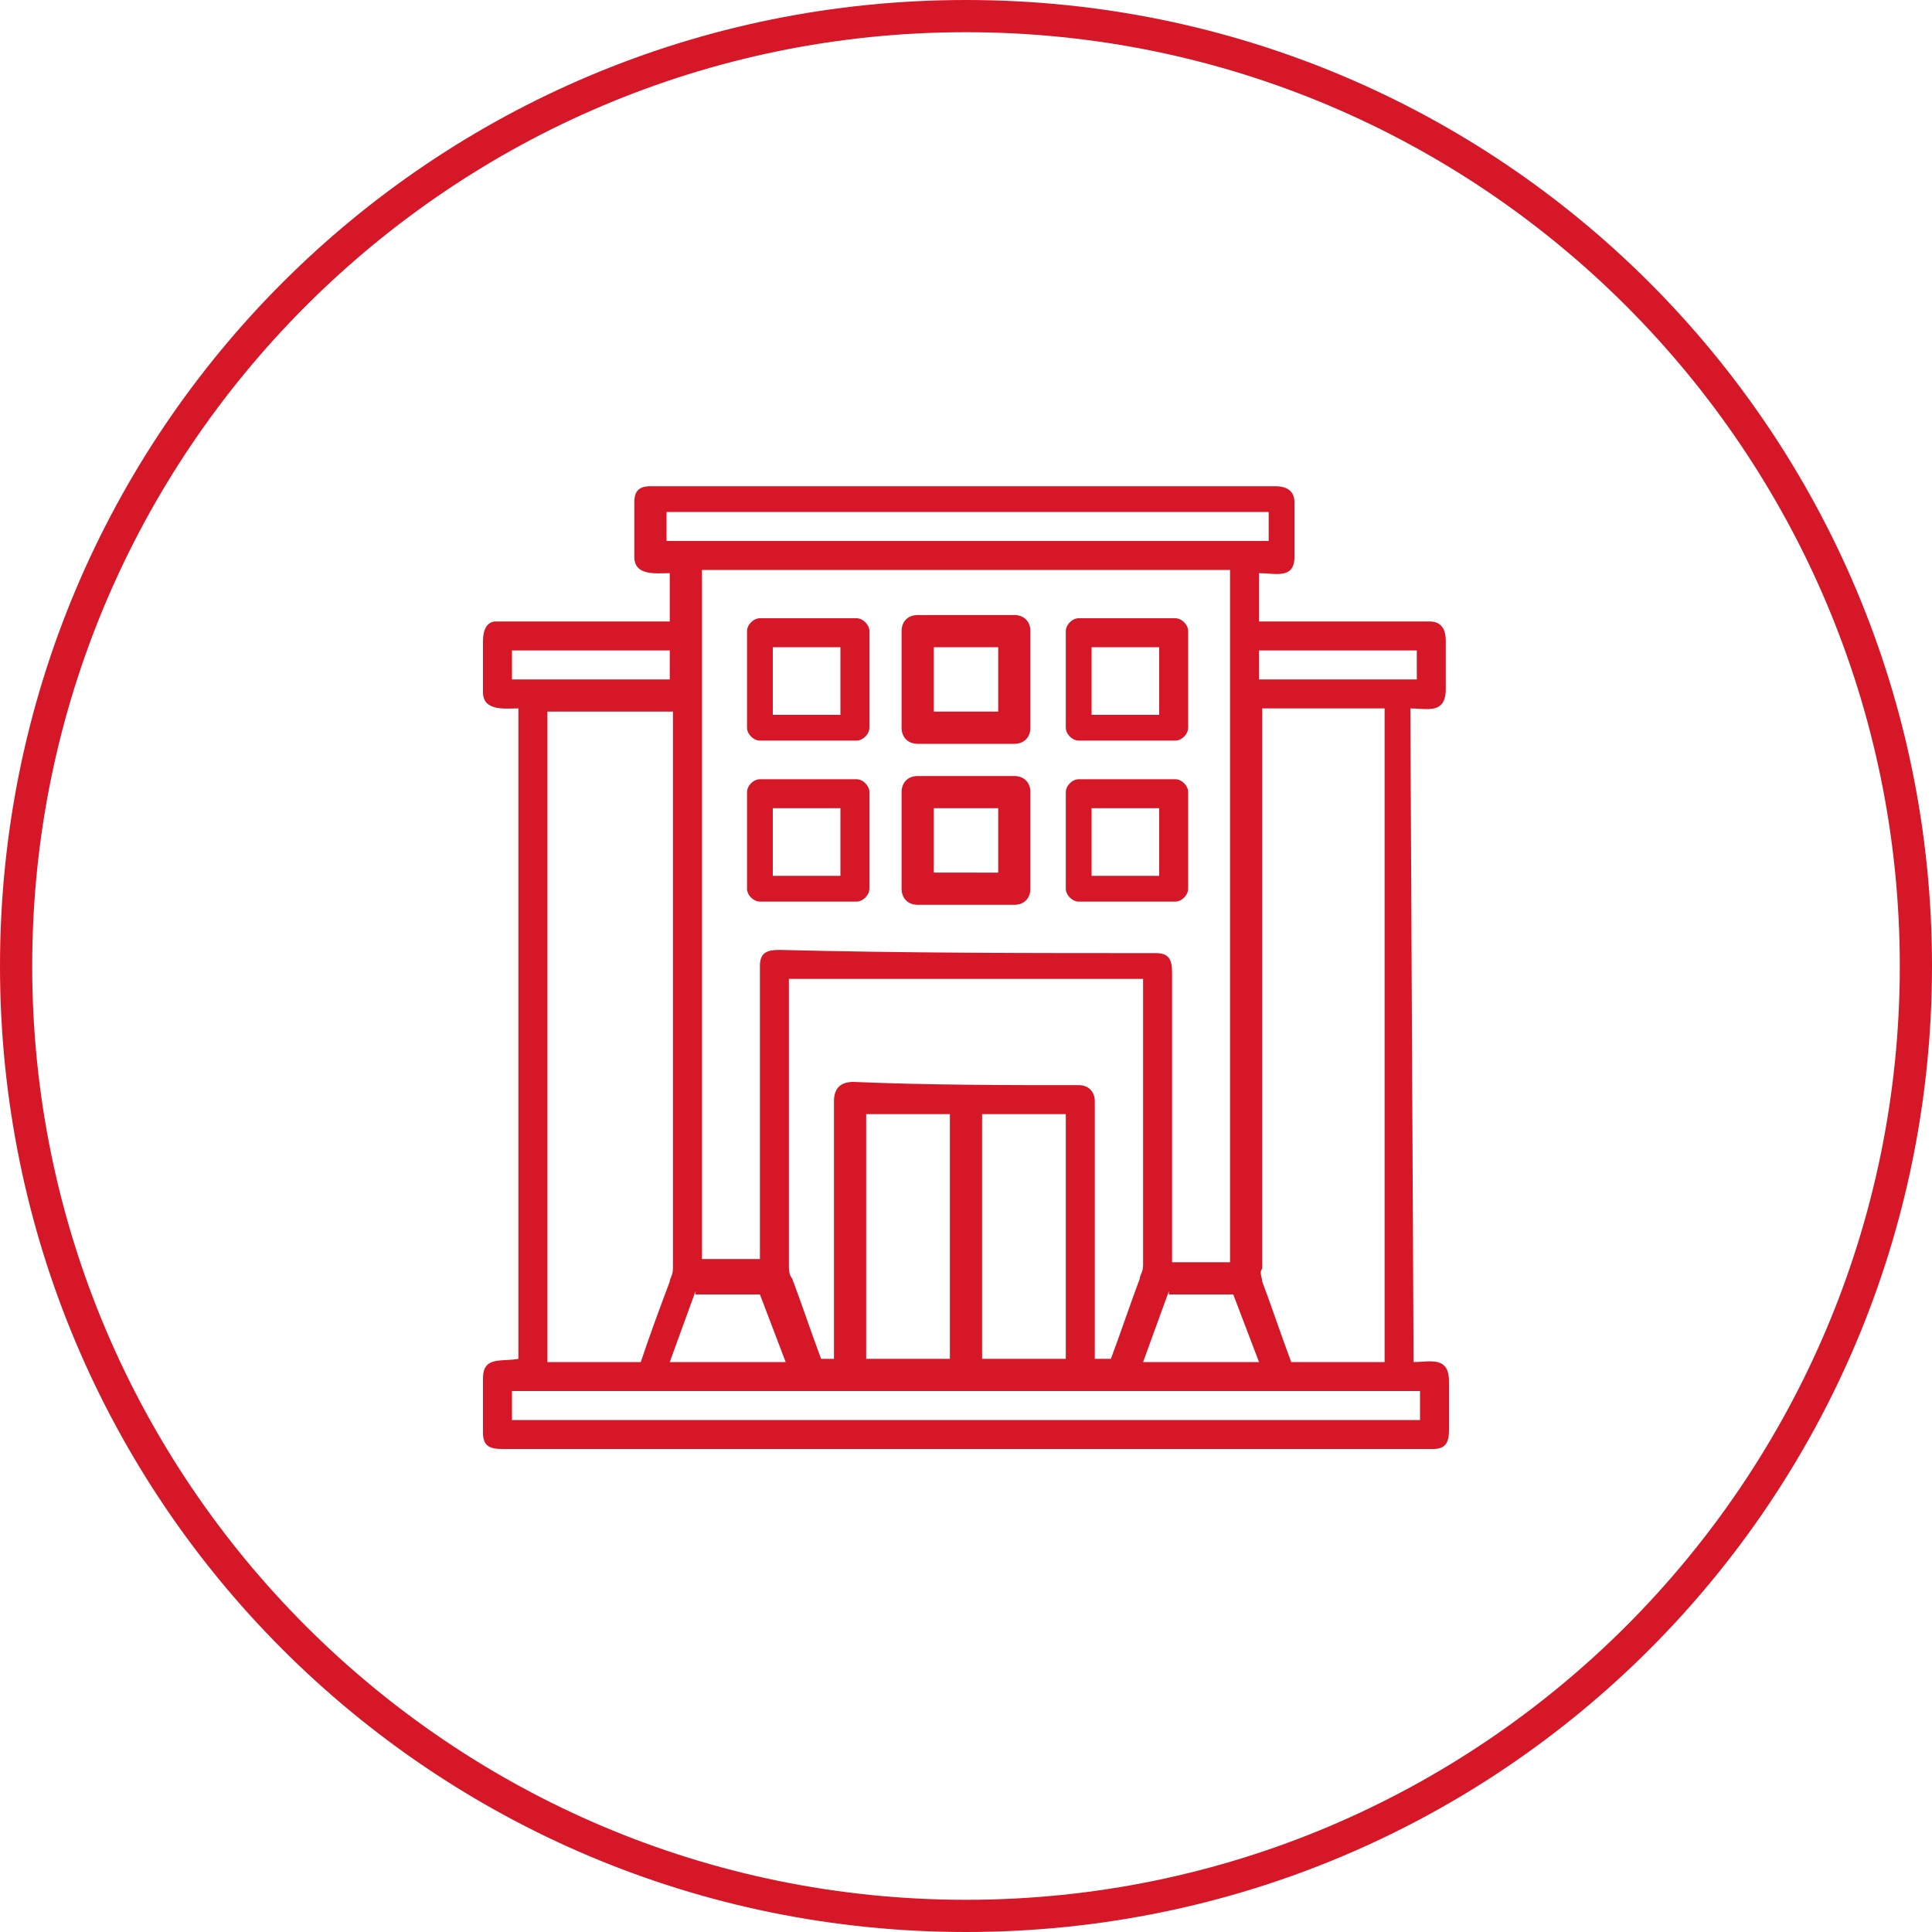
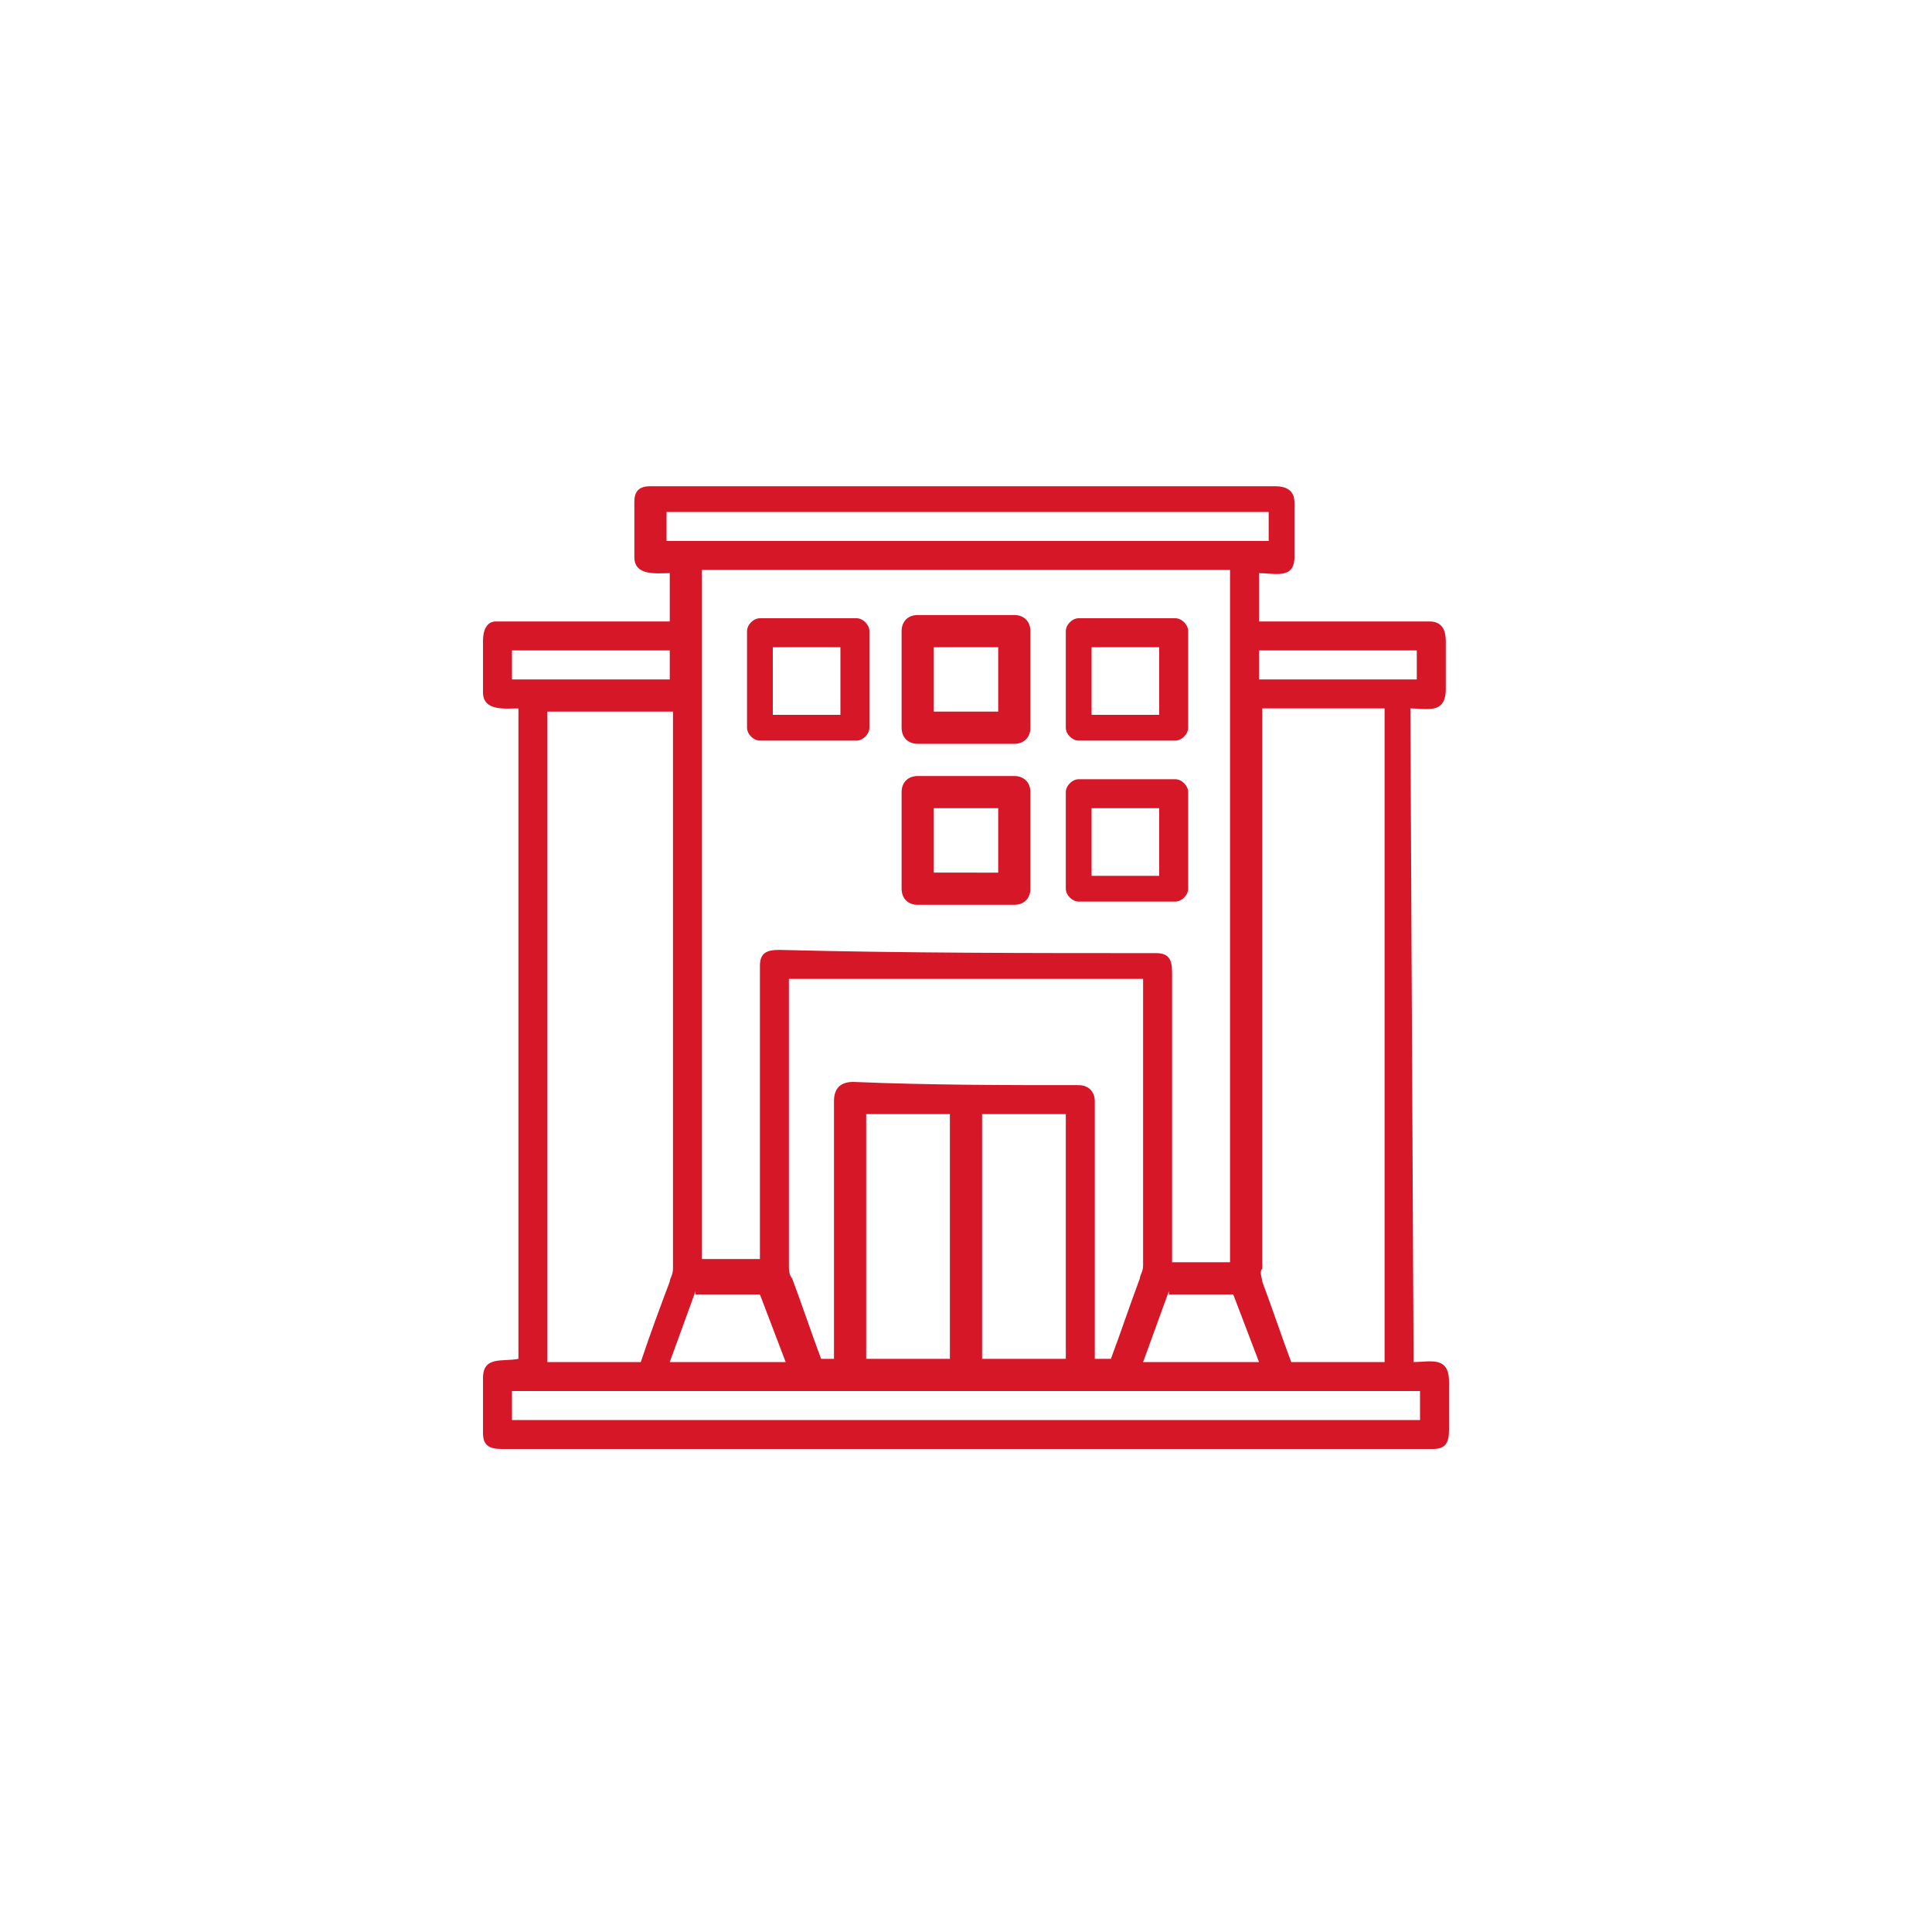
<svg xmlns="http://www.w3.org/2000/svg" id="Слой_1" x="0px" y="0px" viewBox="0 0 60 60" style="enable-background:new 0 0 60 60;" xml:space="preserve">
  <style type="text/css"> .st0{fill:#D61727;} </style>
  <g>
-     <path class="st0" d="M30,1c16,0,29,13,29,29S46,59,30,59S1,46,1,30S14,1,30,1 M30,0C13.4,0,0,13.4,0,30s13.4,30,30,30 s30-13.4,30-30S46.6,0,30,0L30,0z" />
-   </g>
+     </g>
  <g>
    <path class="st0" d="M43.9,42.3c0.5,0,1.1-0.2,1.1,0.6c0,0.5,0,1,0,1.5c0,0.4-0.1,0.6-0.5,0.6c-9.6,0-19.3,0-28.9,0 c-0.4,0-0.6-0.1-0.6-0.5c0-0.6,0-1.1,0-1.7c0-0.7,0.6-0.5,1.1-0.6c0,0,0,0,0,0V22c0,0,0,0,0,0c0,0,0,0,0,0c-0.4,0-1.1,0.1-1.1-0.5 c0-0.5,0-1.1,0-1.6c0-0.3,0.1-0.6,0.4-0.6c1.8,0,3.6,0,5.4,0c0,0,0,0,0,0v-1.5c0,0,0,0,0,0c-0.4,0-1.1,0.1-1.1-0.5 c0-0.6,0-1.1,0-1.7c0-0.3,0.1-0.5,0.5-0.5c6.5,0,13,0,19.4,0c0.3,0,0.6,0.1,0.6,0.5c0,0.6,0,1.1,0,1.7c0,0.7-0.6,0.5-1.1,0.5 c0,0,0,0,0,0v1.5c0,0,0,0,0,0c1.8,0,3.6,0,5.3,0c0.4,0,0.5,0.3,0.5,0.6c0,0.5,0,1,0,1.5c0,0.8-0.6,0.6-1.1,0.6c0,0,0,0,0,0 L43.9,42.3C43.9,42.3,43.9,42.3,43.9,42.3z M39.4,15.9C39.4,15.9,39.3,15.9,39.4,15.9l-18.7,0c0,0,0,0,0,0v0.9c0,0,0,0,0,0h18.7 c0,0,0,0,0,0V15.9z M35.9,29.6c0.4,0,0.5,0.2,0.5,0.6c0,3,0,6,0,9c0,0,0,0,0,0h1.8c0,0,0,0,0,0V17.7c0,0,0,0,0,0H21.8c0,0,0,0,0,0 v21.4c0,0,0,0,0,0h1.8c0,0,0,0,0,0c0-3,0-6.1,0-9.1c0-0.4,0.2-0.5,0.6-0.5C28.1,29.6,32,29.6,35.9,29.6z M20.9,20.2 C20.9,20.2,20.9,20.2,20.9,20.2l-5,0c0,0,0,0,0,0v0.9c0,0,0,0,0,0h4.9c0,0,0,0,0,0V20.2z M44.1,20.2C44.1,20.2,44.1,20.2,44.1,20.2 l-5,0c0,0,0,0,0,0v0.9c0,0,0,0,0,0h4.9c0,0,0,0,0,0V20.2z M19.9,42.3c0.3-0.9,0.6-1.7,0.9-2.5c0-0.1,0.1-0.2,0.1-0.4 c0-5.8,0-11.6,0-17.3c0,0,0,0,0,0H17c0,0,0,0,0,0v20.2c0,0,0,0,0,0L19.9,42.3C19.9,42.3,19.9,42.3,19.9,42.3z M39.2,39.8 c0.3,0.8,0.6,1.7,0.9,2.5c0,0,0,0,0,0H43c0,0,0,0,0,0V22c0,0,0,0,0,0h-3.8c0,0,0,0,0,0c0,5.8,0,11.6,0,17.4 C39.1,39.5,39.2,39.7,39.2,39.8z M33.5,33.7c0.3,0,0.5,0.2,0.5,0.5c0,2.7,0,5.4,0,8c0,0,0,0,0,0l0.5,0c0,0,0,0,0,0 c0.3-0.8,0.6-1.7,0.9-2.5c0-0.1,0.1-0.2,0.1-0.4c0-3,0-5.9,0-8.9c0,0,0,0,0,0c0,0,0,0,0,0h-11c0,0,0,0,0,0c0,3,0,5.9,0,8.9 c0,0.1,0,0.3,0.1,0.4c0.3,0.8,0.6,1.7,0.9,2.5c0,0,0,0,0,0h0.4c0,0,0,0,0,0c0-2.7,0-5.3,0-8c0-0.4,0.2-0.6,0.6-0.6 C28.9,33.7,31.2,33.7,33.5,33.7z M29.6,34.6C29.6,34.6,29.5,34.6,29.6,34.6L29.6,34.6l-2.7,0c0,0,0,0,0,0l0,0v7.6c0,0,0,0,0,0l0,0 h2.6c0,0,0,0,0,0l0,0V34.6z M33.2,34.6C33.2,34.6,33.1,34.6,33.2,34.6l-2.7,0c0,0,0,0,0,0v7.6c0,0,0,0,0,0h2.6c0,0,0,0,0,0V34.6z M21.6,40.1C21.6,40.1,21.6,40.1,21.6,40.1l-0.8,2.2c0,0,0,0,0,0c0,0,0,0,0,0h3.6c0,0,0,0,0,0c0,0,0,0,0,0l-0.8-2.1c0,0,0,0,0,0 H21.6z M36.3,40.1C36.3,40.1,36.3,40.1,36.3,40.1l-0.8,2.2c0,0,0,0,0,0c0,0,0,0,0,0h3.6c0,0,0,0,0,0c0,0,0,0,0,0l-0.8-2.1 c0,0,0,0,0,0H36.3z M44.1,43.2C44.1,43.2,44.1,43.2,44.1,43.2l-28.2,0c0,0,0,0,0,0v0.9c0,0,0,0,0,0h28.2c0,0,0,0,0,0V43.2z" />
    <path class="st0" d="M27,22.6c0,0.2-0.2,0.4-0.4,0.4l0,0l-3,0c-0.2,0-0.4-0.2-0.4-0.4c0,0,0,0,0,0l0-3c0-0.2,0.2-0.4,0.4-0.4l0,0 l3,0c0.2,0,0.4,0.2,0.4,0.4c0,0,0,0,0,0L27,22.6z M26.1,20.1C26.1,20.1,26.1,20.1,26.1,20.1L26.1,20.1l-2.1,0c0,0,0,0,0,0l0,0v2.1 c0,0,0,0,0,0h2.1c0,0,0,0,0,0V20.1z" />
    <path class="st0" d="M32,22.6c0,0.3-0.2,0.5-0.5,0.5l-3,0c-0.3,0-0.5-0.2-0.5-0.5l0-3c0-0.3,0.2-0.5,0.5-0.5l3,0 c0.3,0,0.5,0.2,0.5,0.5L32,22.6z M31.1,20.1C31.1,20.1,31.1,20.1,31.1,20.1L31.1,20.1l-2.1,0c0,0,0,0,0,0v2c0,0,0,0,0,0h2 c0,0,0,0,0,0l0,0V20.1z" />
    <path class="st0" d="M36.9,22.6c0,0.2-0.2,0.4-0.4,0.4l0,0l-3,0c-0.2,0-0.4-0.2-0.4-0.4c0,0,0,0,0,0l0-3c0-0.2,0.2-0.4,0.4-0.4l0,0 l3,0c0.2,0,0.4,0.2,0.4,0.4c0,0,0,0,0,0L36.9,22.6z M36,20.1C36,20.1,36,20.1,36,20.1l-2.1,0c0,0,0,0,0,0v2.1c0,0,0,0,0,0l0,0H36 c0,0,0,0,0,0l0,0V20.1z" />
-     <path class="st0" d="M27,27.6c0,0.2-0.2,0.4-0.4,0.4l-3,0c-0.2,0-0.4-0.2-0.4-0.4l0-3c0-0.2,0.2-0.4,0.4-0.4l3,0 c0.2,0,0.4,0.2,0.4,0.4L27,27.6z M26.1,25.1C26.1,25.1,26.1,25.1,26.1,25.1C26.1,25.1,26.1,25.1,26.1,25.1l-2.1,0c0,0,0,0,0,0 c0,0,0,0,0,0l0,2.1c0,0,0,0,0,0c0,0,0,0,0,0l2.1,0c0,0,0,0,0,0c0,0,0,0,0,0L26.1,25.1z" />
    <path class="st0" d="M32,27.6c0,0.3-0.2,0.5-0.5,0.5h0l-3,0c-0.3,0-0.5-0.2-0.5-0.5l0-3c0-0.3,0.2-0.5,0.5-0.5c0,0,0,0,0,0l3,0 c0.3,0,0.5,0.2,0.5,0.5L32,27.6z M31.1,25.1C31.1,25.1,31.1,25.1,31.1,25.1l-2.1,0c0,0,0,0,0,0v2c0,0,0,0,0,0H31c0,0,0,0,0,0V25.1z " />
    <path class="st0" d="M36.9,27.6c0,0.2-0.2,0.4-0.4,0.4l-3,0c-0.2,0-0.4-0.2-0.4-0.4l0-3c0-0.2,0.2-0.4,0.4-0.4l3,0 c0.2,0,0.4,0.2,0.4,0.4L36.9,27.6z M36,25.1C36,25.1,36,25.1,36,25.1L36,25.1l-2.1,0c0,0,0,0,0,0v2.1c0,0,0,0,0,0H36c0,0,0,0,0,0 l0,0V25.1z" />
  </g>
</svg>